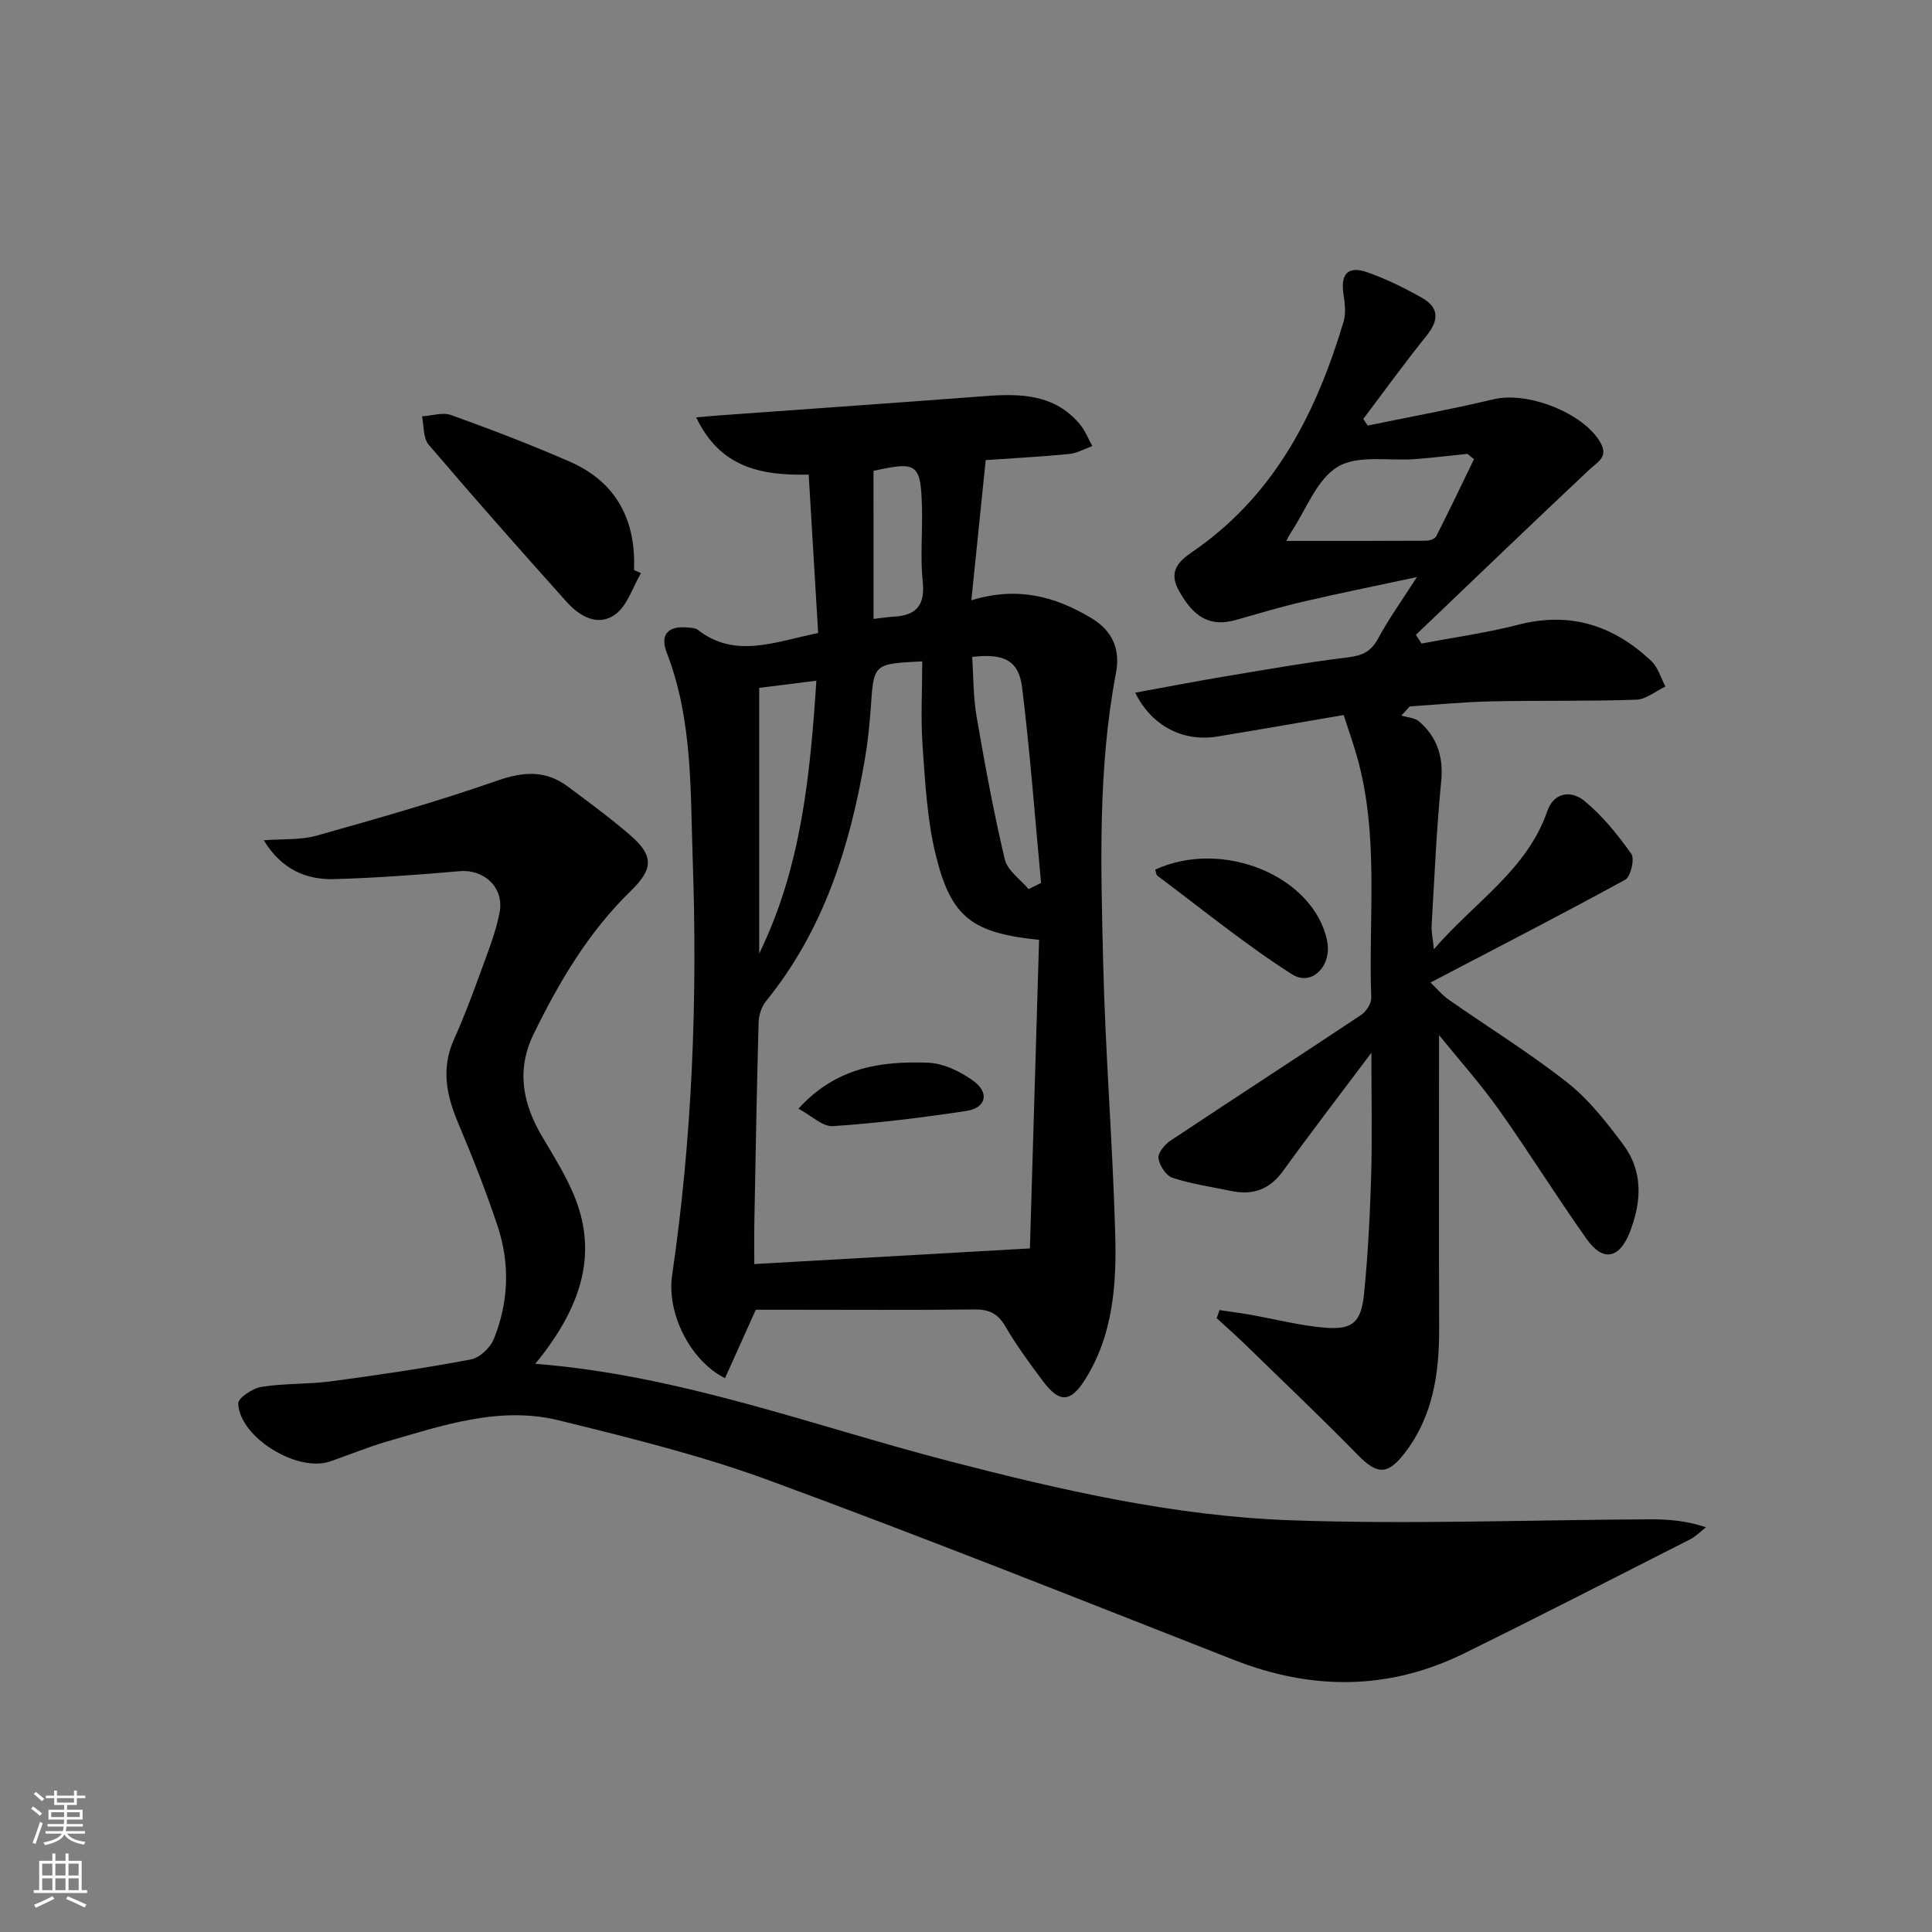
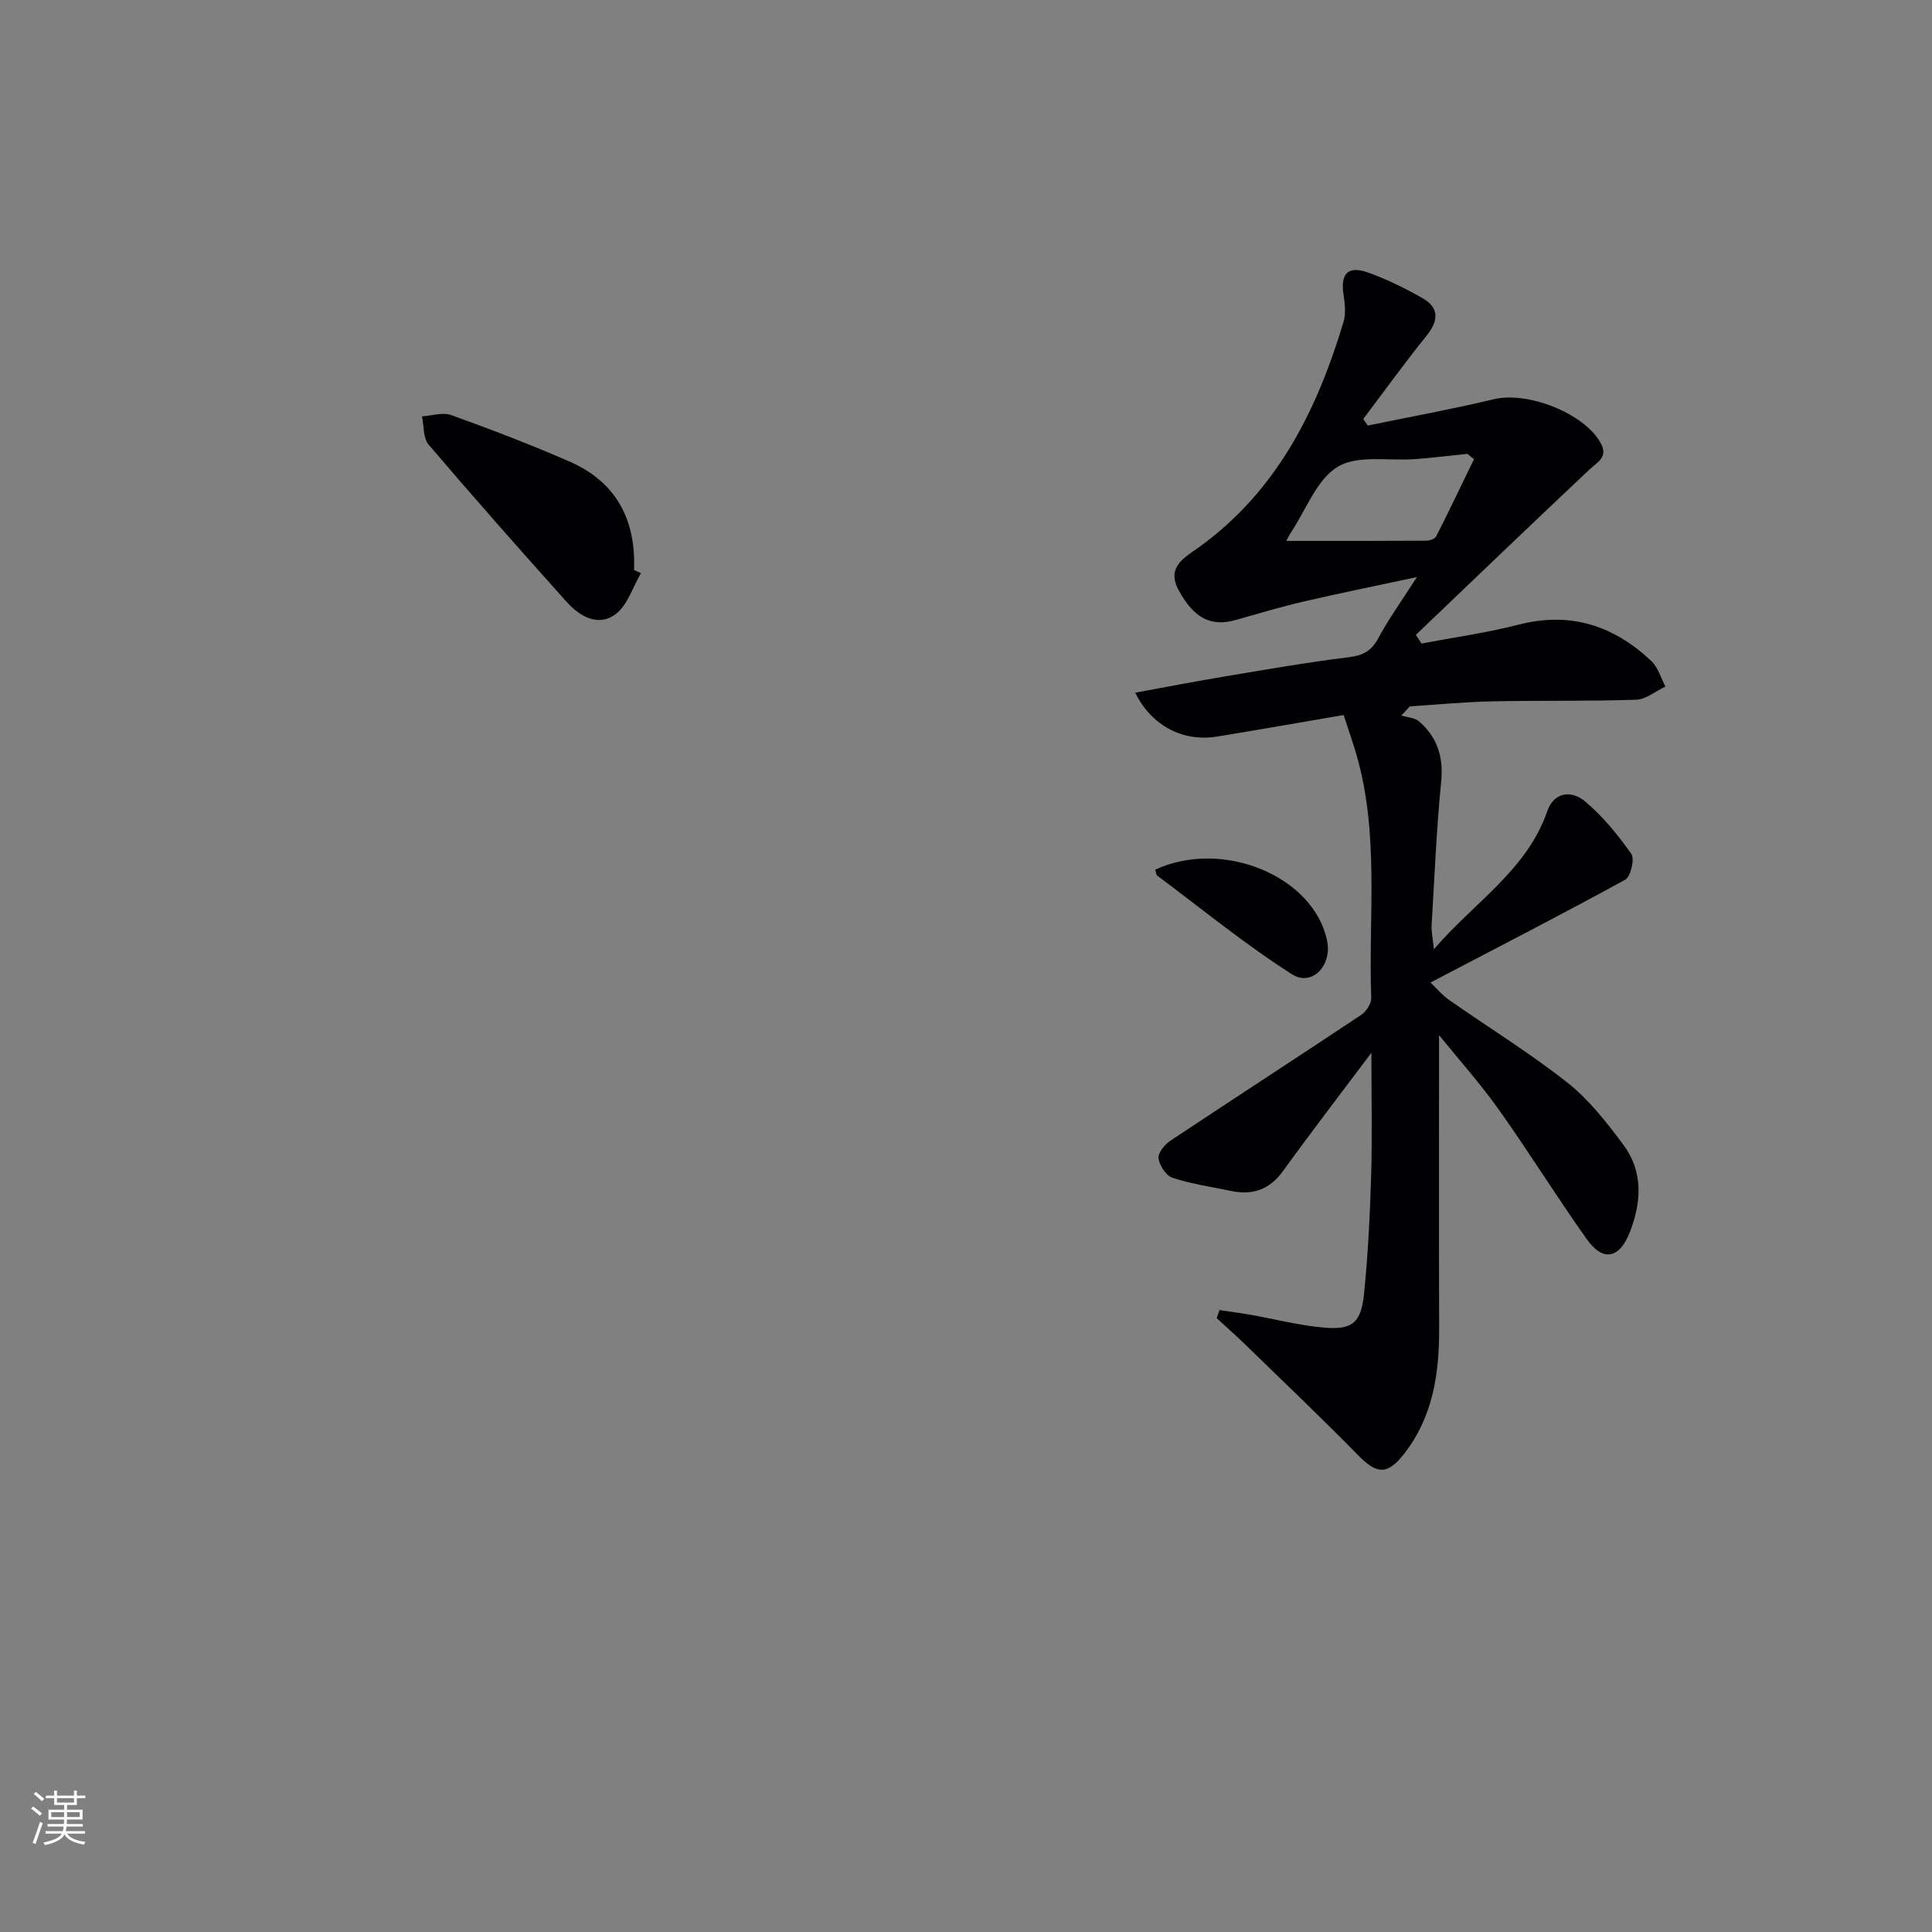
<svg xmlns="http://www.w3.org/2000/svg" enable-background="new 0 0 400 400" viewBox="0 0 400 400">
  <rect x="0" y="0" width="400" height="400" fill="#808080" stroke="none" />
  <g fill="#010103">
-     <path d="m156.48 271.17c-2.14 4.75-4.25 9.44-6.37 14.16-7.25-3.6-12.1-13.48-10.96-21.27 4.19-28.56 5.28-57.31 4.27-86.08-.5-14.34 0-28.95-5.36-42.8-1.51-3.9.33-5.68 4.46-5.25.65.07 1.44.08 1.92.45 7.78 6.05 15.89 2.52 24.95.68-.64-10.71-1.29-21.56-1.96-32.8-10.04.24-18.38-1.55-23.29-11.85 2.48-.21 4.05-.36 5.63-.47 18.05-1.31 36.11-2.56 54.16-3.93 7.33-.56 14.41-.43 19.64 5.82 1.1 1.31 1.74 3.01 2.59 4.52-1.59.57-3.14 1.48-4.77 1.64-5.59.55-11.21.85-17.31 1.27-.98 9.57-1.93 18.85-2.97 29.02 9.64-2.94 17.36-.77 24.78 3.65 4.52 2.7 6.08 6.56 5.16 11.4-3.76 19.77-3.13 39.75-2.66 59.68.44 18.77 1.97 37.52 2.5 56.29.3 10.47-.37 21-6.23 30.31-2.99 4.74-5.28 4.91-8.65.44-2.8-3.71-5.56-7.5-7.91-11.51-1.57-2.69-3.46-3.47-6.44-3.43-12.49.15-24.99.06-37.48.06-2.65 0-5.29 0-7.7 0zm56.75-12.7c.62-21.02 1.26-42.5 1.9-63.88-13.82-1.42-18.16-4.6-21.34-17.35-1.83-7.32-2.22-15.04-2.77-22.62-.42-5.86-.08-11.78-.08-17.69-10.09.5-10.03.5-10.64 9.38-.25 3.64-.62 7.29-1.24 10.88-3.12 18.2-8.57 35.45-20.47 50.09-.94 1.15-1.49 2.94-1.53 4.45-.38 13.79-.62 27.58-.88 41.36-.05 2.77-.01 5.54-.01 8.62 19.04-1.08 37.55-2.13 57.06-3.24zm-56.05-61.04c8.7-17.81 10.55-36.8 11.84-56.5-4.38.55-8.04 1.01-11.84 1.49zm55.78-13.35c.86-.43 1.72-.85 2.58-1.28-1.26-13.49-2.27-27.01-3.92-40.45-.69-5.64-3.8-7.12-10.34-6.34.28 4.08.21 8.24.9 12.27 1.71 9.93 3.53 19.85 5.85 29.64.54 2.32 3.22 4.12 4.93 6.16zm-32.1-55.94c1.92-.22 3.07-.41 4.22-.47 4.66-.26 6.48-2.39 5.96-7.27-.52-4.93-.04-9.95-.15-14.93-.22-9.52-.89-10.01-10.04-7.98.01 10.05.01 20.11.01 30.65z" />
    <path d="m252.48 271.24c2.1.31 4.21.58 6.3.95 5.21.91 10.38 2.29 15.63 2.7 5.67.44 7.41-1.13 8.01-7.09.81-8.1 1.22-16.26 1.46-24.4.24-8.06.05-16.13.05-25.43-6.62 8.82-12.57 16.55-18.27 24.45-2.8 3.89-6.32 5.1-10.81 4.15-4.05-.85-8.19-1.44-12.1-2.72-1.33-.43-2.69-2.54-2.9-4.04-.15-1.09 1.28-2.85 2.46-3.63 13.14-8.74 26.38-17.32 39.51-26.06 1.04-.7 2.12-2.35 2.08-3.52-.61-16.73 1.71-33.66-3-50.14-.77-2.69-1.71-5.33-2.71-8.42-8.89 1.52-17.51 3.03-26.15 4.45-7.09 1.17-13.62-2.19-17.01-9.08 6.29-1.15 12.41-2.33 18.55-3.36 8.51-1.42 17.01-2.92 25.57-3.96 2.98-.36 4.76-1.26 6.2-3.94 2.1-3.91 4.72-7.55 8-12.67-8.8 1.89-16.17 3.37-23.48 5.07-4.68 1.09-9.31 2.47-13.93 3.79-5.26 1.5-8.72-.34-11.89-6.09-2.66-4.83 1.23-6.84 3.97-8.8 16.28-11.65 24.61-28.36 30.15-46.84.53-1.78.25-3.9-.03-5.8-.61-4.15.99-5.85 5.03-4.41 3.89 1.38 7.65 3.24 11.25 5.27 3.53 1.99 3.52 4.62.96 7.8-4.54 5.63-8.77 11.5-13.13 17.27.31.46.61.91.92 1.37 8.71-1.8 17.48-3.39 26.12-5.46 6.99-1.67 18.65 2.87 22.09 9.03 1.65 2.96-.59 3.93-2.33 5.56-12.04 11.32-23.95 22.78-35.9 34.19.38.6.77 1.21 1.15 1.81 6.72-1.28 13.53-2.22 20.14-3.92 10.72-2.75 19.68.21 27.44 7.53 1.4 1.32 1.98 3.5 2.93 5.29-2.02.95-4.01 2.66-6.06 2.73-9.99.34-19.99.13-29.98.34-5.63.12-11.25.68-16.88 1.04-.58.63-1.17 1.26-1.75 1.89 1.25.4 2.79.45 3.69 1.24 3.74 3.26 5.05 7.33 4.55 12.43-.97 9.91-1.39 19.87-1.98 29.81-.07 1.25.23 2.52.47 4.91 8.51-9.86 19.27-16.41 23.47-28.57 1.43-4.12 5.11-4.26 7.66-2.17 3.76 3.08 6.92 7.01 9.75 11 .73 1.04-.13 4.71-1.26 5.34-13.09 7.17-26.37 13.99-40.32 21.29 1.23 1.17 2.39 2.59 3.84 3.6 8.17 5.72 16.71 10.97 24.52 17.14 4.46 3.52 8.12 8.23 11.56 12.84 4.14 5.55 3.78 11.84 1.36 18.07-2.14 5.51-5.54 6.25-8.92 1.5-6.26-8.8-11.94-18.01-18.2-26.81-3.9-5.48-8.41-10.53-12.39-15.45 0 20.35-.04 40.55.02 60.76.03 9.33-1.28 18.24-7.22 25.88-3.48 4.48-5.67 4.32-9.56.34-7.67-7.83-15.63-15.39-23.49-23.04-1.88-1.83-3.86-3.56-5.79-5.34.21-.55.4-1.11.58-1.67zm13.84-159.25c9.83 0 19.37.02 28.9-.04.73 0 1.85-.36 2.12-.89 2.69-5.29 5.24-10.66 7.84-16-.46-.36-.92-.73-1.38-1.09-3.57.36-7.14.8-10.72 1.08-5.46.43-11.92-.93-16.1 1.58-4.37 2.62-6.56 8.89-9.68 13.58-.37.54-.64 1.15-.98 1.78z" />
-     <path d="m110.83 282.36c30 2.36 57.45 12.82 85.64 20.14 23.2 6.02 46.61 11.38 70.56 12.25 24.91.9 49.89-.09 74.83-.19 3.69-.01 7.38.32 11.35 1.65-1.1.84-2.09 1.89-3.3 2.5-15.54 7.9-31.05 15.86-46.68 23.56-15.65 7.72-31.58 7.75-47.78 1.39-32-12.55-63.94-25.3-96.2-37.16-14.12-5.19-28.86-8.81-43.5-12.42-12.26-3.03-24.03 1.01-35.69 4.39-3.99 1.16-7.83 2.78-11.77 4.12-6.77 2.3-18.71-5.03-18.97-12.01-.04-1.13 2.98-3.15 4.8-3.44 4.74-.76 9.63-.52 14.4-1.15 9.69-1.29 19.37-2.72 28.97-4.53 1.83-.35 4.02-2.43 4.75-4.24 3.09-7.63 3.37-15.61.77-23.41-2.41-7.25-5.23-14.38-8.2-21.41-2.42-5.74-3.5-11.29-.8-17.25 2.05-4.54 3.8-9.22 5.5-13.91 1.47-4.04 3.11-8.1 3.92-12.29 1.01-5.21-3.21-9.02-8.25-8.58-8.6.75-17.21 1.38-25.84 1.64-5.93.18-11.02-1.96-14.73-8.04 4.01-.31 7.65-.03 10.94-.96 12.58-3.54 25.18-7.12 37.51-11.42 5.41-1.89 9.98-2.12 14.52 1.27 4.4 3.28 8.84 6.54 12.98 10.13 4.87 4.23 4.66 6.98 0 11.51-8.72 8.47-14.78 18.76-20.07 29.57-3.65 7.47-2.27 14.47 1.8 21.32 2.29 3.85 4.68 7.69 6.43 11.79 4.91 11.56 2.39 22.64-7.89 35.18z" />
    <path d="m132.7 118.67c-1.7 2.89-2.77 6.62-5.24 8.48-3.59 2.7-7.43.48-10.13-2.52-9.65-10.76-19.22-21.59-28.59-32.58-1.16-1.36-.95-3.87-1.37-5.85 2.03-.12 4.3-.9 6.05-.26 8.25 2.97 16.46 6.11 24.49 9.62 9.64 4.2 13.78 12.02 13.36 22.45.47.21.95.43 1.43.66z" />
    <path d="m239.17 180.05c14.04-6.47 32.83 1.4 35.59 14.71 1.07 5.14-3.13 9.6-7.29 6.94-9.69-6.18-18.64-13.52-27.87-20.41-.21-.15-.21-.59-.43-1.24z" />
-     <path d="m165.3 229.54c7.95-8.72 17.29-9.84 26.8-9.52 3.21.11 6.73 1.81 9.41 3.75 3.42 2.48 2.66 5.61-1.44 6.24-9.16 1.39-18.39 2.52-27.63 3.15-2.12.14-4.42-2.17-7.14-3.62z" />
  </g>
  <path d="m6.44 374.46.42-.45c.65.47 1.27.95 1.85 1.44l-.45.49c-.65-.56-1.25-1.06-1.82-1.48m.93 7.33-.63-.26c.55-1.36 1.05-2.8 1.53-4.33.19.1.38.19.59.27-.47 1.29-.96 2.73-1.49 4.32m-.38-10.38.44-.42c.43.34 1.01.82 1.74 1.44l-.49.49c-.53-.51-1.09-1.01-1.69-1.51m2.5.35h1.72v-1.04h.59v1.04h3.52v-1.04h.59v1.04h1.75v.53h-1.75v1.42h-2.03v.97h3.22v2.03h-3.24c0 .35-.01.66-.03.93h3.32v.53h-3.37c-.03.27-.08.58-.15.94h3.96v.53h-3.71c.67.92 1.93 1.48 3.79 1.68-.13.24-.23.44-.29.59-2.13-.38-3.48-1.08-4.04-2.12-.43.97-1.77 1.72-4.03 2.23-.09-.19-.2-.37-.33-.55 2.1-.42 3.37-1.03 3.81-1.83h-3.36v-.53h3.58c.08-.29.13-.61.16-.94h-3.33v-.53h3.39c.02-.27.04-.58.04-.93h-3.23v-2.03h3.25v-.97h-2.07v-1.42h-1.73zm1.12 3.44v1h2.65c.01-.3.02-.44.01-.4v-.25-.35zm1.19-2h3.52v-.91h-3.52zm4.71 2h-2.63v.59c0 .15-.01.28-.01.4h2.64z" fill="#fbfcfa" />
-   <path d="m13.56 383.74h.63v1.52h2.72v6.07h1.13v.6h-11.06v-.6h1.13v-6.07h2.73v-1.52h.63v1.52h2.1v-1.52zm-2.69 8.83.38.56c-1.24.63-2.53 1.25-3.85 1.85-.1-.21-.21-.42-.34-.63 1.37-.55 2.63-1.15 3.81-1.78m-2.13-4.27h2.1v-2.45h-2.1zm0 3.04h2.1v-2.46h-2.1zm2.72-3.04h2.1v-2.45h-2.1zm0 3.04h2.1v-2.46h-2.1zm6.07 3.6c-1.41-.71-2.7-1.3-3.86-1.78l.35-.56c1.45.62 2.75 1.19 3.88 1.72zm-1.25-9.09h-2.1v2.45h2.1zm-2.09 5.49h2.1v-2.46h-2.1z" fill="#fbfcfa" />
</svg>